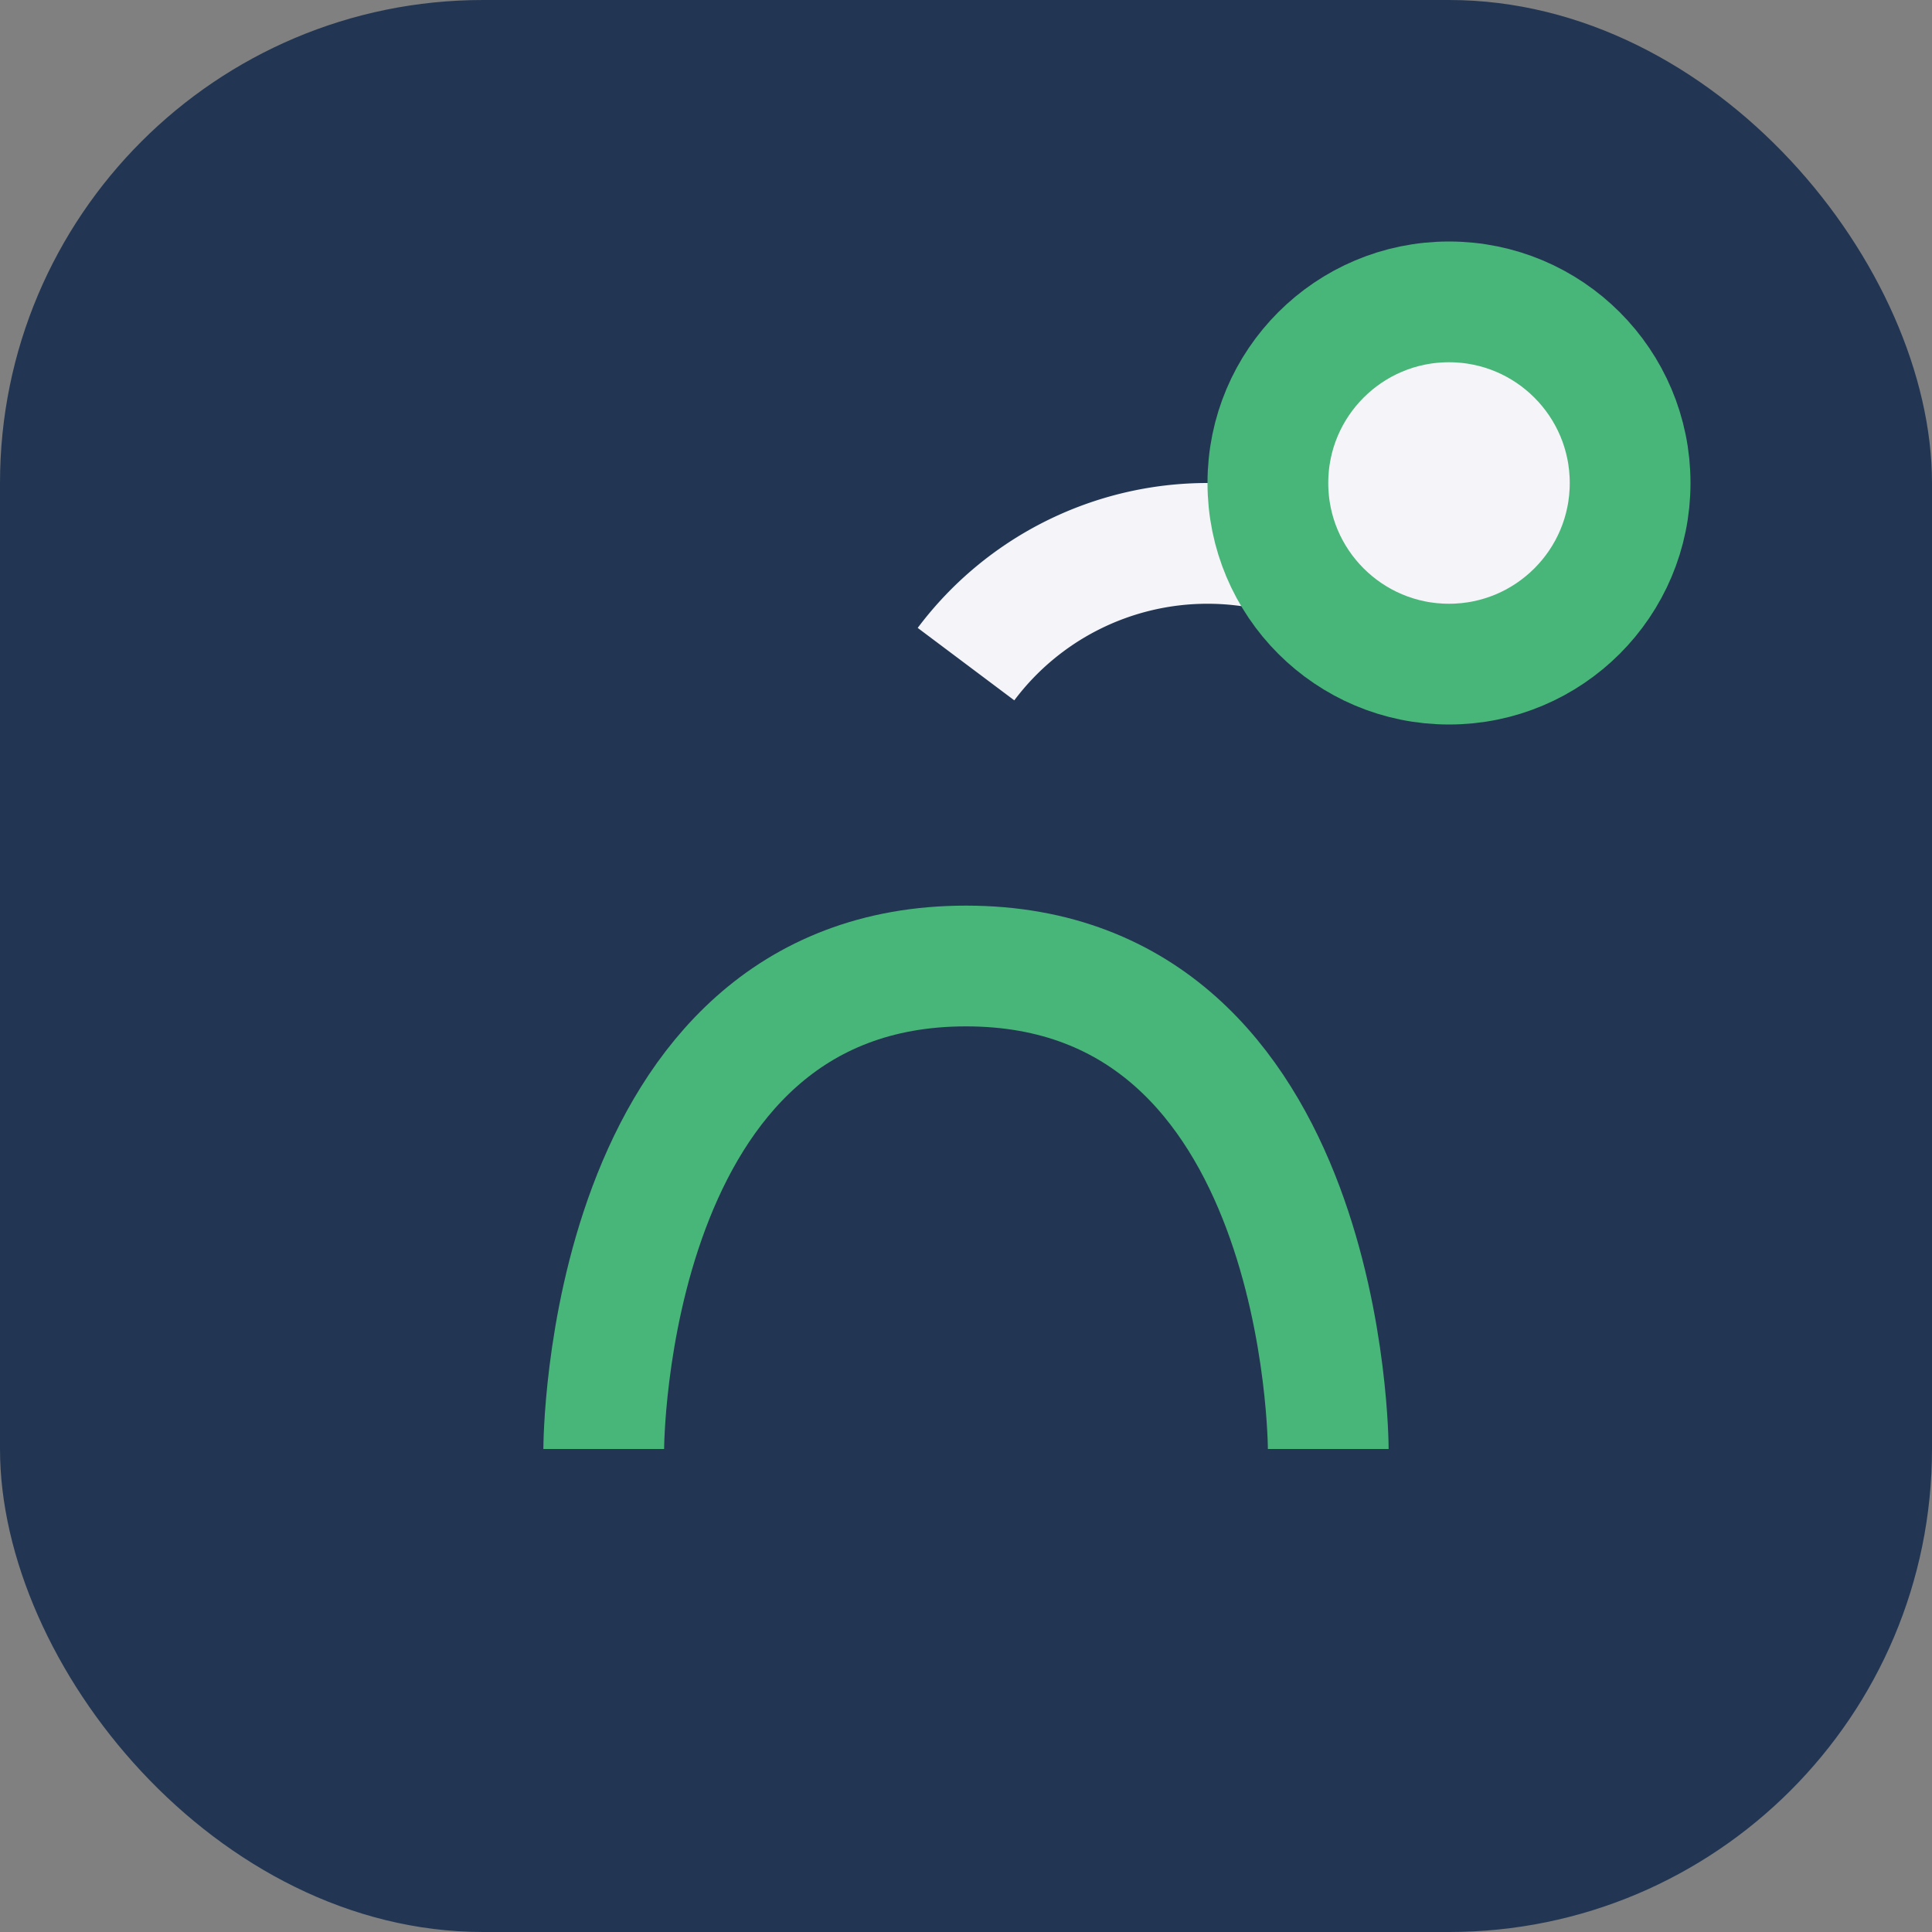
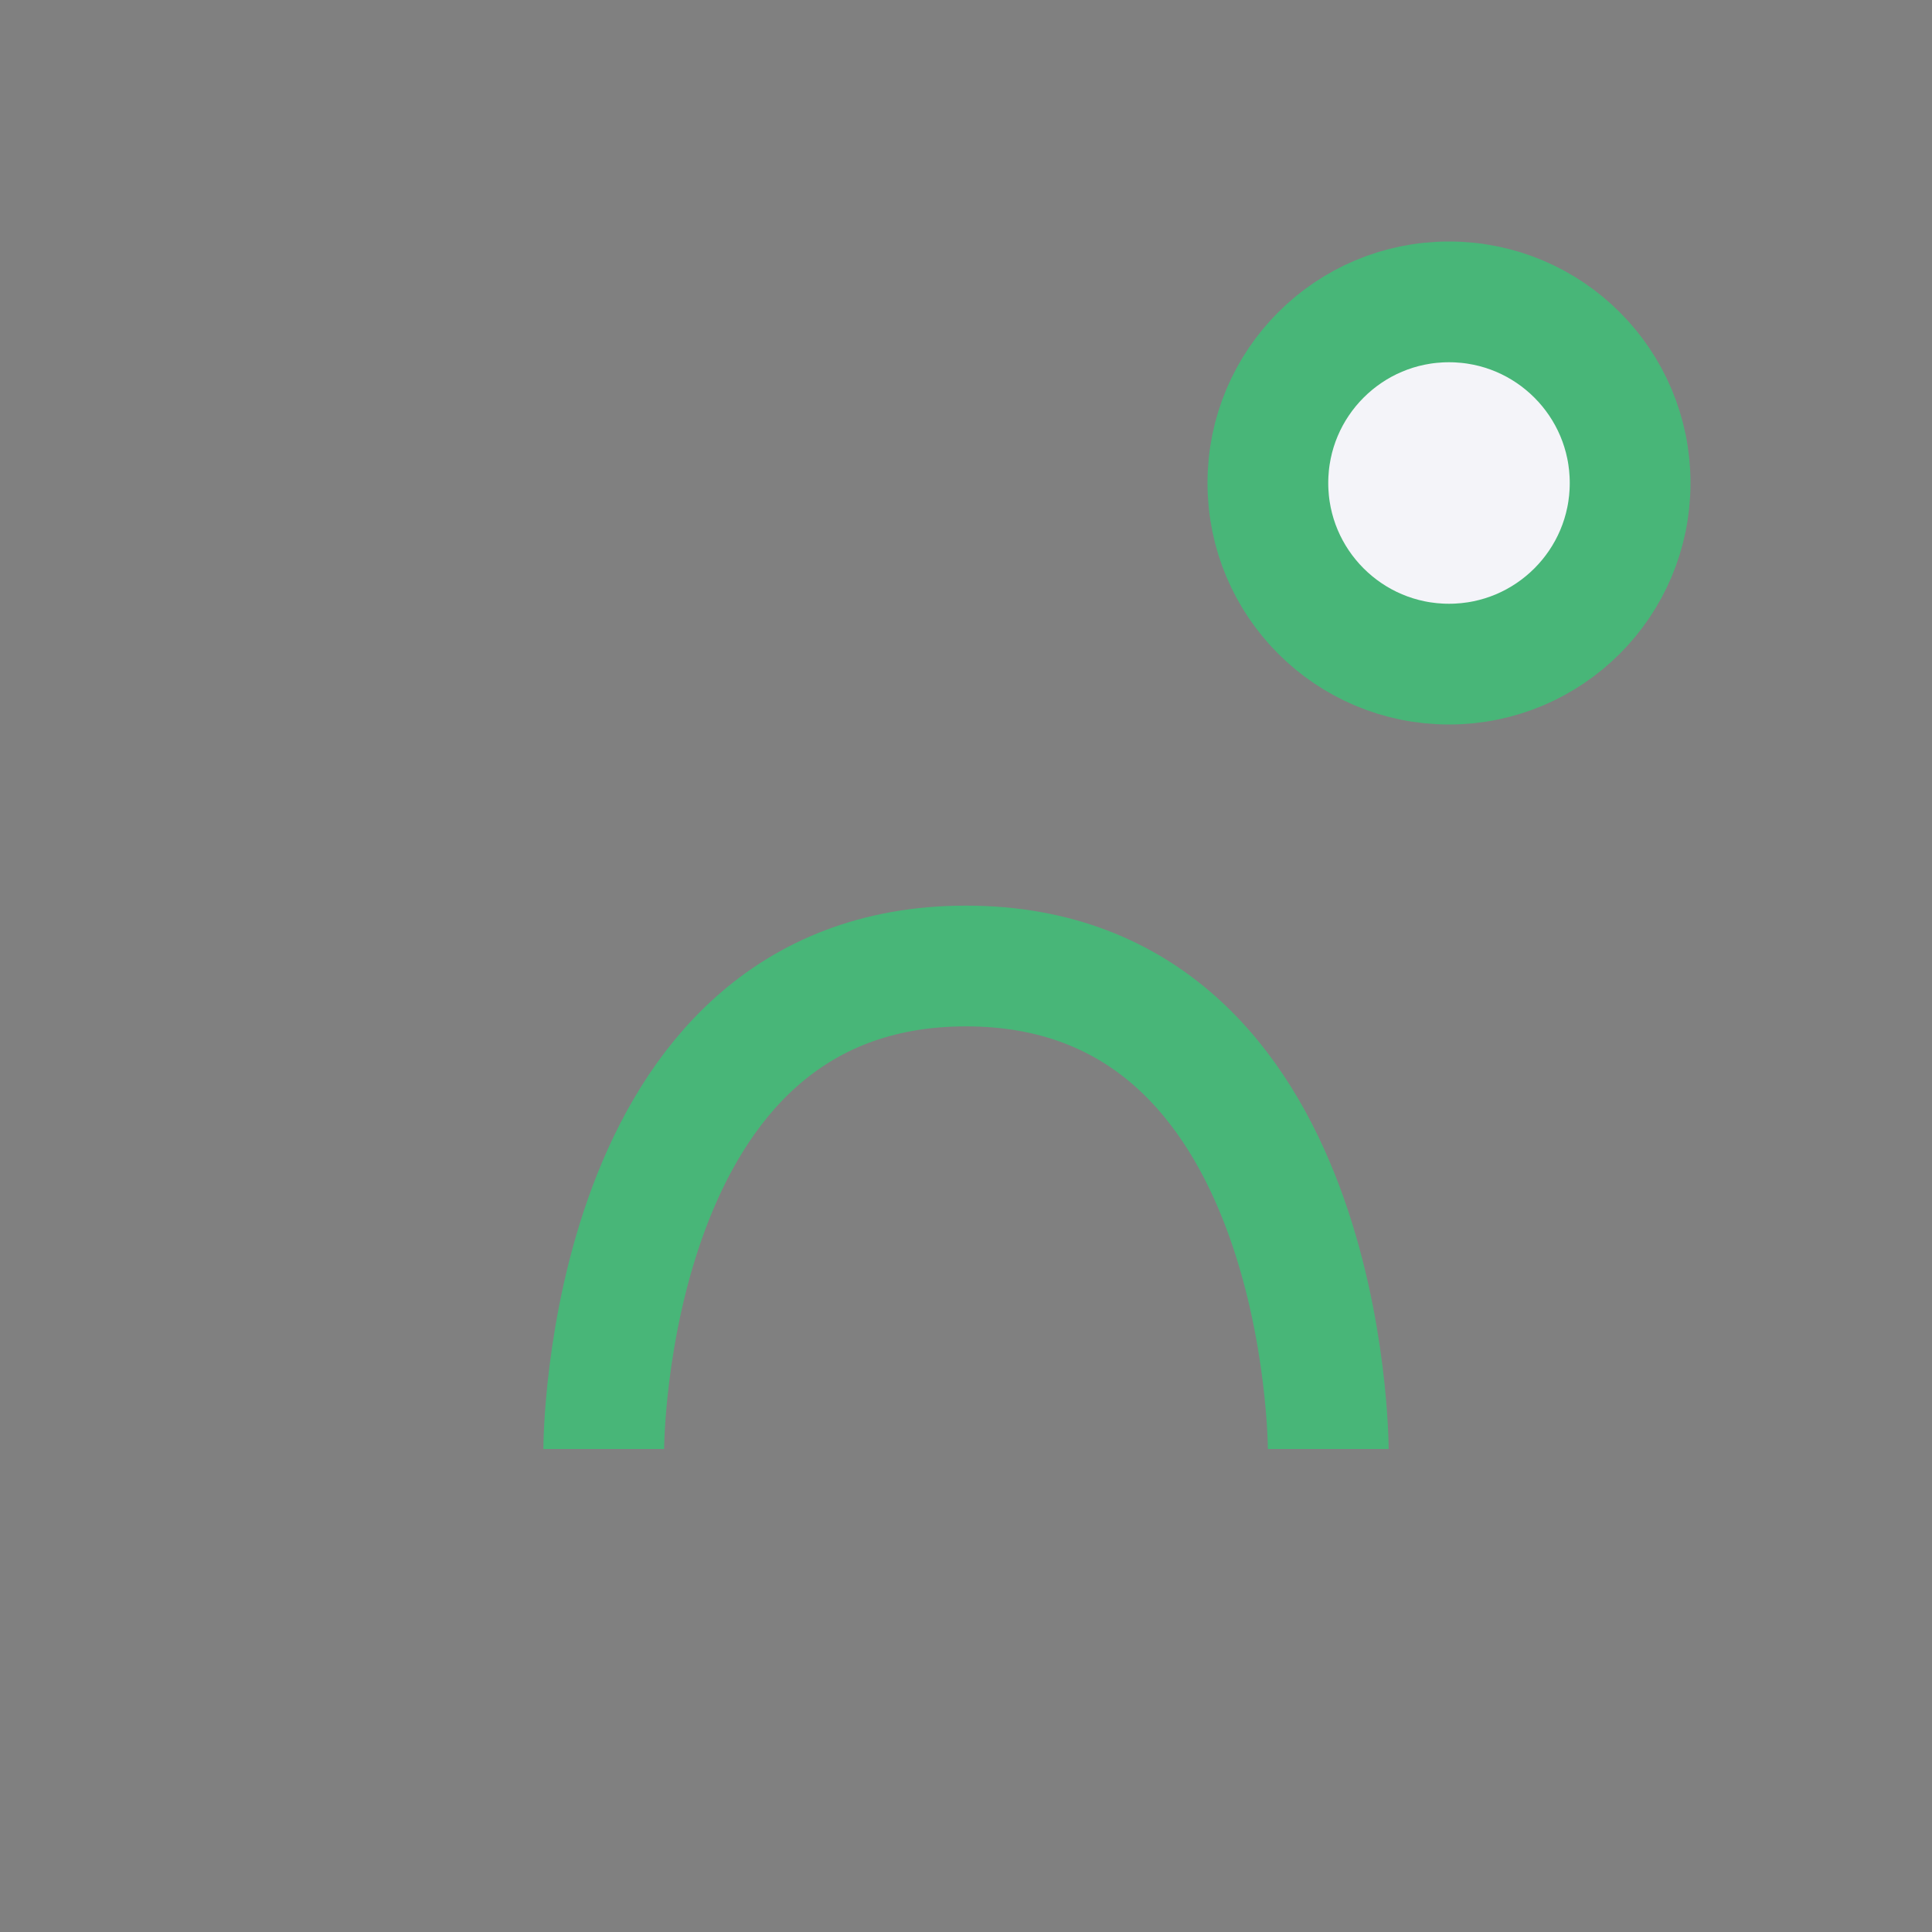
<svg xmlns="http://www.w3.org/2000/svg" width="32" height="32" viewBox="0 0 32 32">
  <rect x="0" y="0" width="32" height="32" fill="#808080" stroke="none" />
-   <rect width="32" height="32" rx="8" fill="#223653" />
  <path d="M10 24s0-8 6-8 6 8 6 8" fill="none" stroke="#48B678" stroke-width="2" />
-   <path d="M16 11a5 5 0 014-2 5 5 0 014 2" fill="none" stroke="#F4F4F9" stroke-width="2" />
  <circle cx="24" cy="8" r="3" fill="#F4F4F9" stroke="#48B678" stroke-width="2" />
</svg>